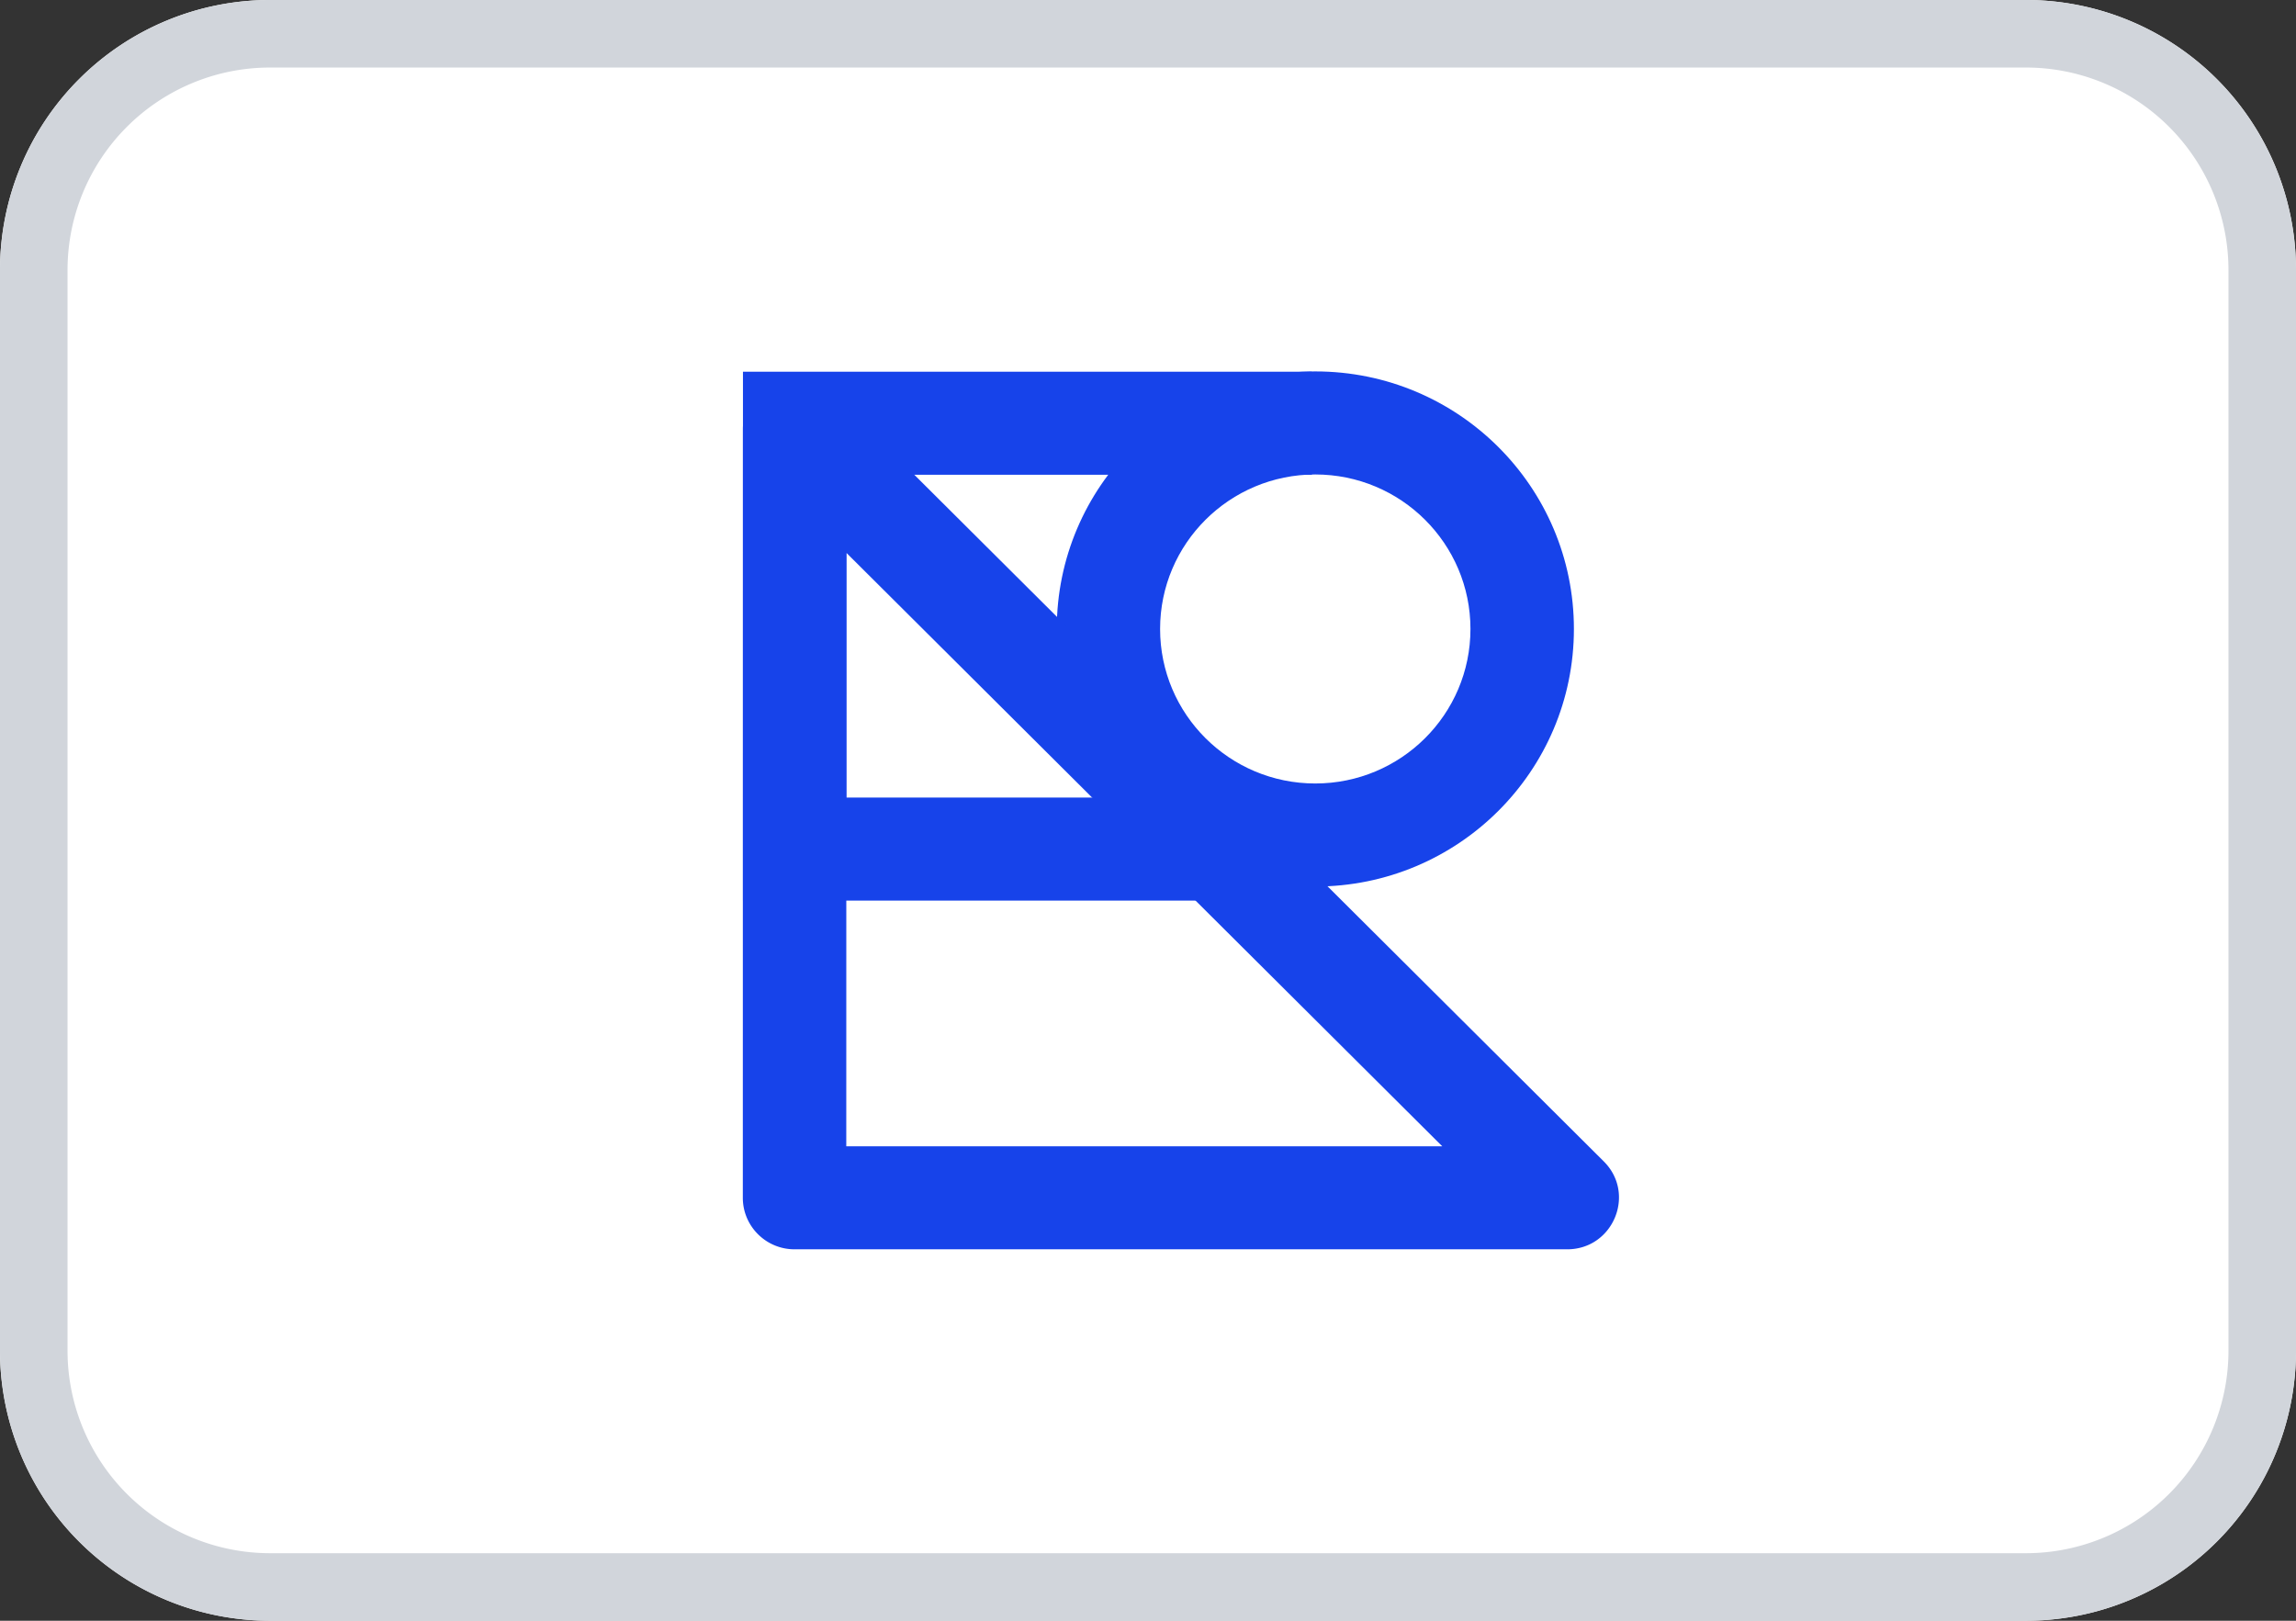
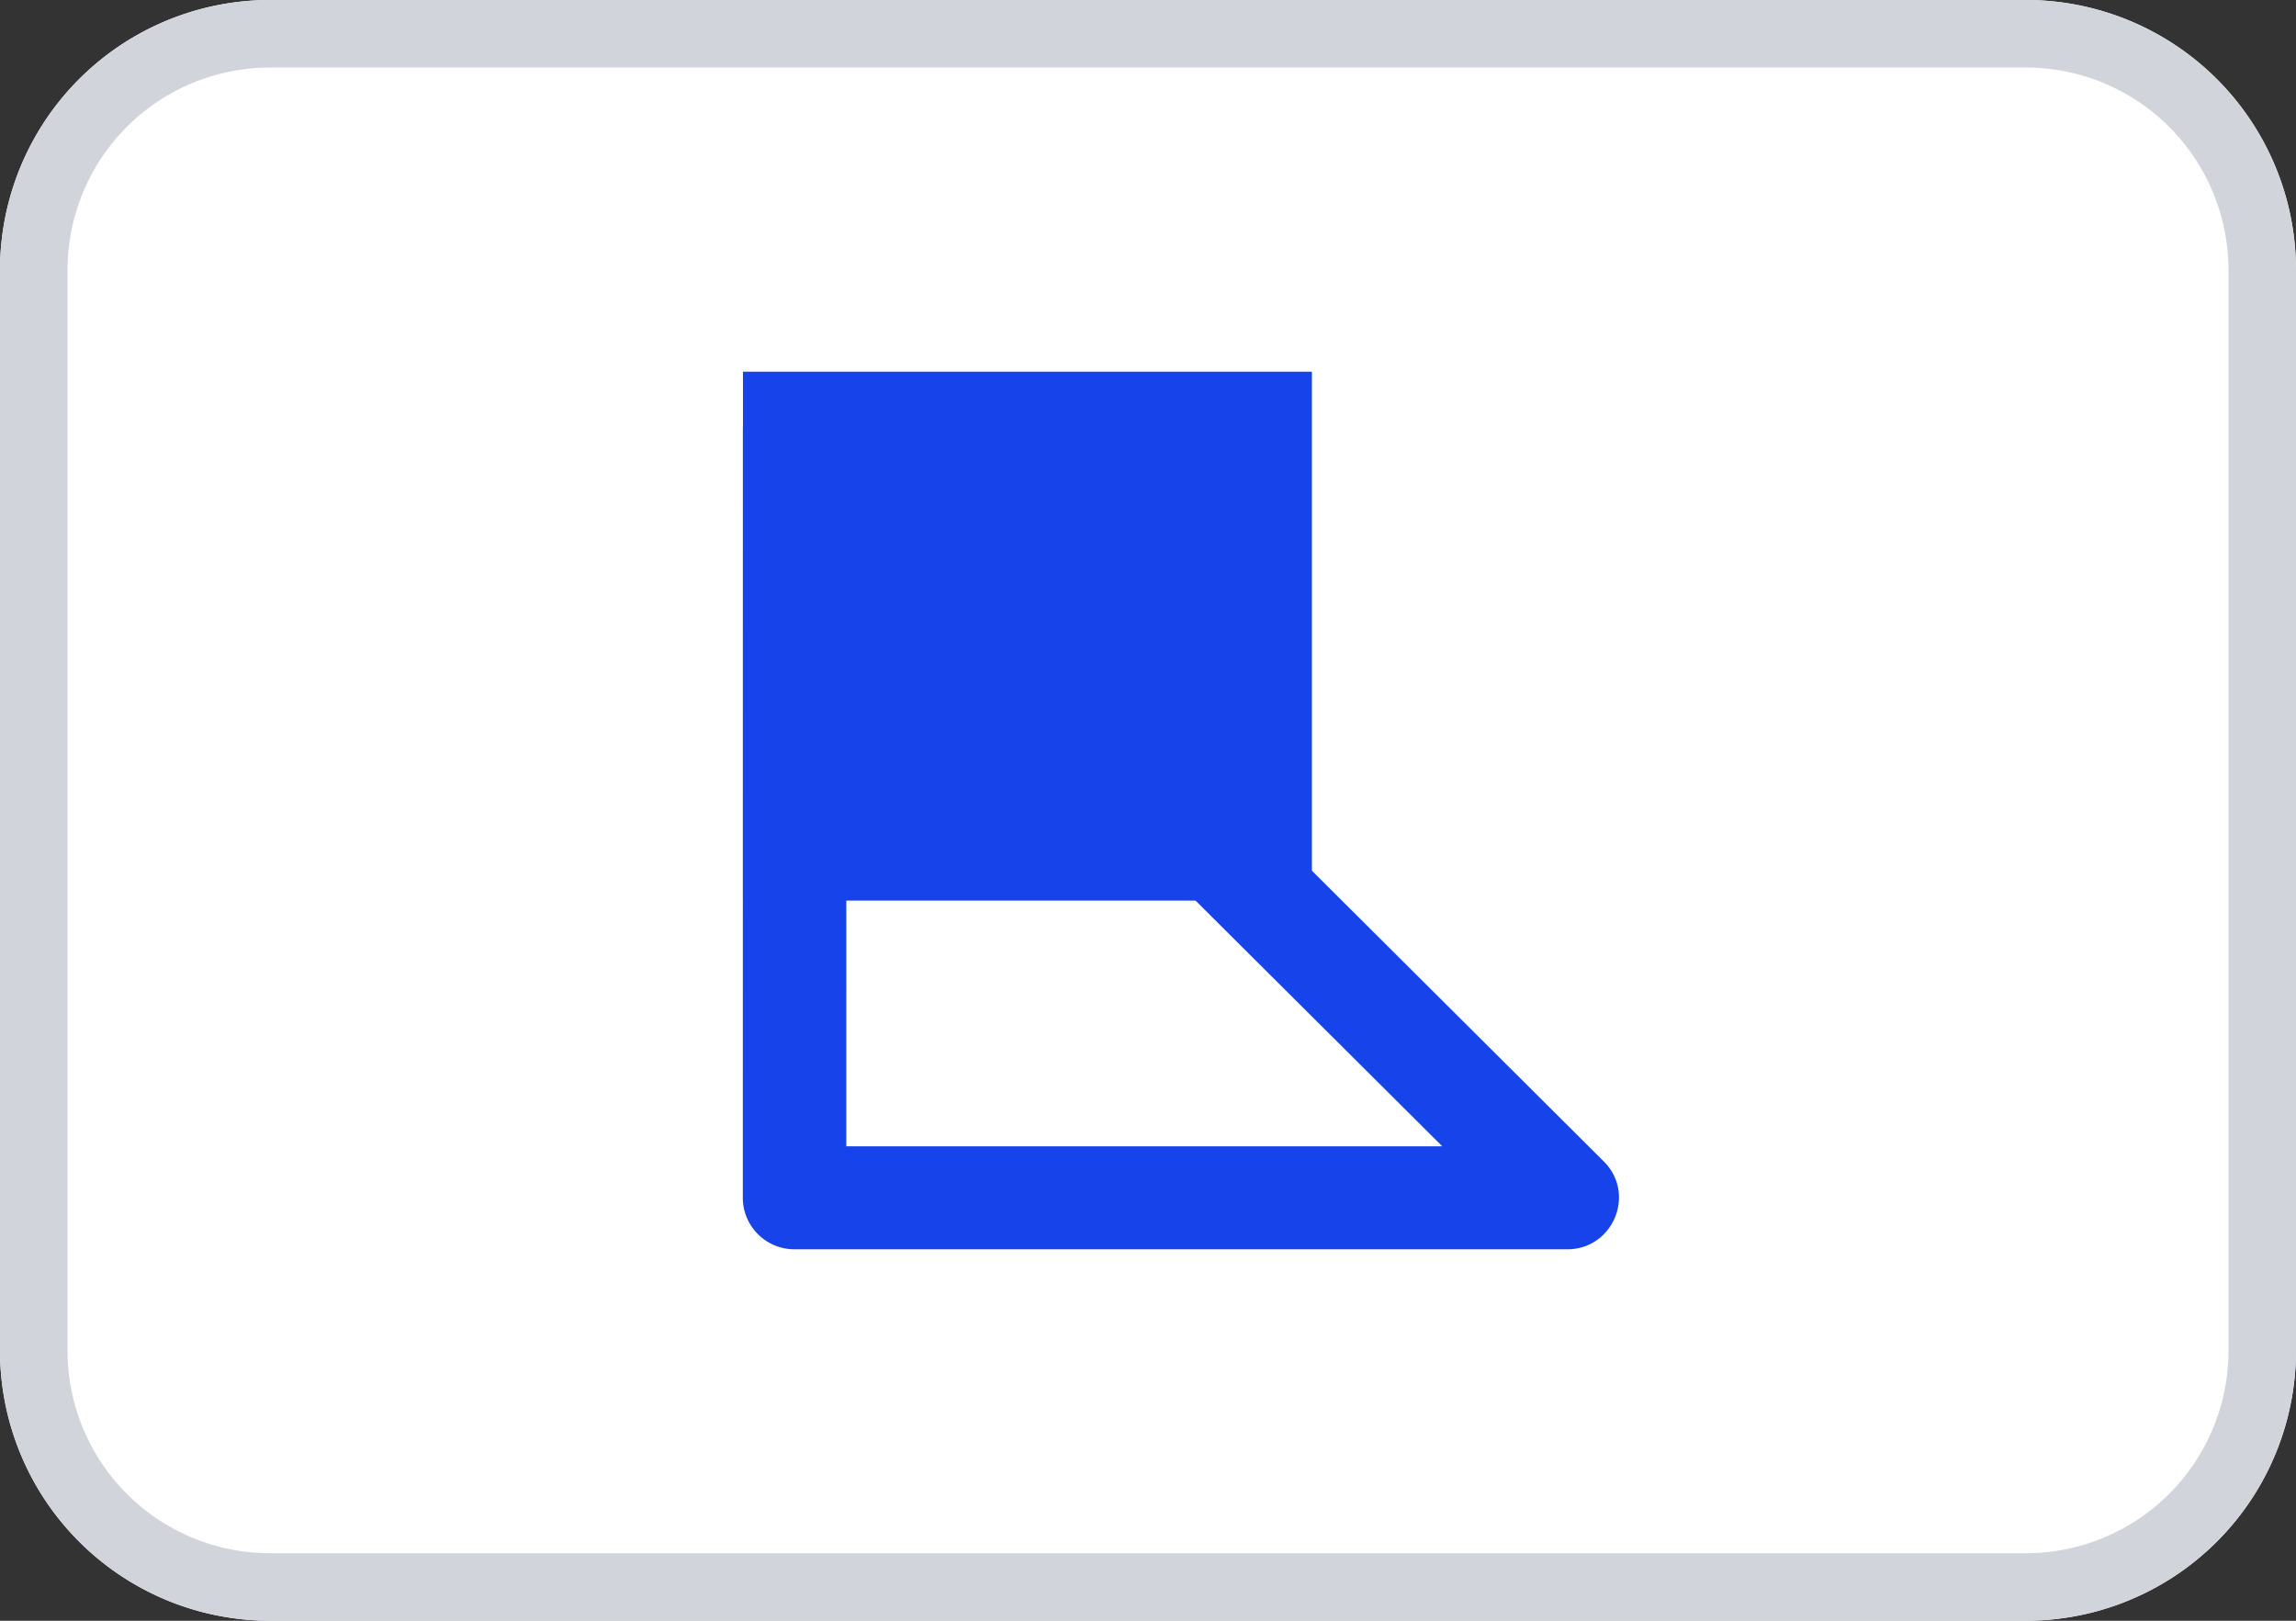
<svg xmlns="http://www.w3.org/2000/svg" width="34" height="24" fill="none">
  <rect width="100%" height="100%" fill="#333333" stroke="none" />
  <path d="M0 4a4 4 0 0 1 4-4h26a4 4 0 0 1 4 4v16a4 4 0 0 1-4 4H4a4 4 0 0 1-4-4V4z" fill="#fff" />
  <g fill-rule="evenodd">
    <path d="M30 1H4a3 3 0 0 0-3 3v16a3 3 0 0 0 3 3h26a3 3 0 0 0 3-3V4a3 3 0 0 0-3-3zM4 0a4 4 0 0 0-4 4v16a4 4 0 0 0 4 4h26a4 4 0 0 0 4-4V4a4 4 0 0 0-4-4H4z" fill="#d1d5db" />
-     <path d="M15.648 9.314c0 2.106 1.714 3.814 3.829 3.814s3.83-1.708 3.83-3.814S21.593 5.5 19.478 5.5s-3.829 1.708-3.829 3.814zm6.127 0c0 1.264-1.029 2.288-2.298 2.288s-2.298-1.025-2.298-2.288 1.029-2.288 2.298-2.288 2.298 1.025 2.298 2.288z" fill="#1743ea" />
  </g>
-   <path d="M12.534 11.81h6.893v1.526h-8.425V5.504h8.425V7.03h-6.893v4.78z" fill="#1743ea" />
+   <path d="M12.534 11.81h6.893v1.526h-8.425V5.504h8.425V7.03v4.78z" fill="#1743ea" />
  <path fill-rule="evenodd" d="M23.749 17.198L12.309 5.805a.77.77 0 0 0-1.308.539L11 17.737c0 .421.343.763.766.763h11.441c.682 0 1.024-.822.542-1.302zm-11.217-.223l.001-8.789 8.825 8.789h-8.826z" fill="#1743ea" />
</svg>